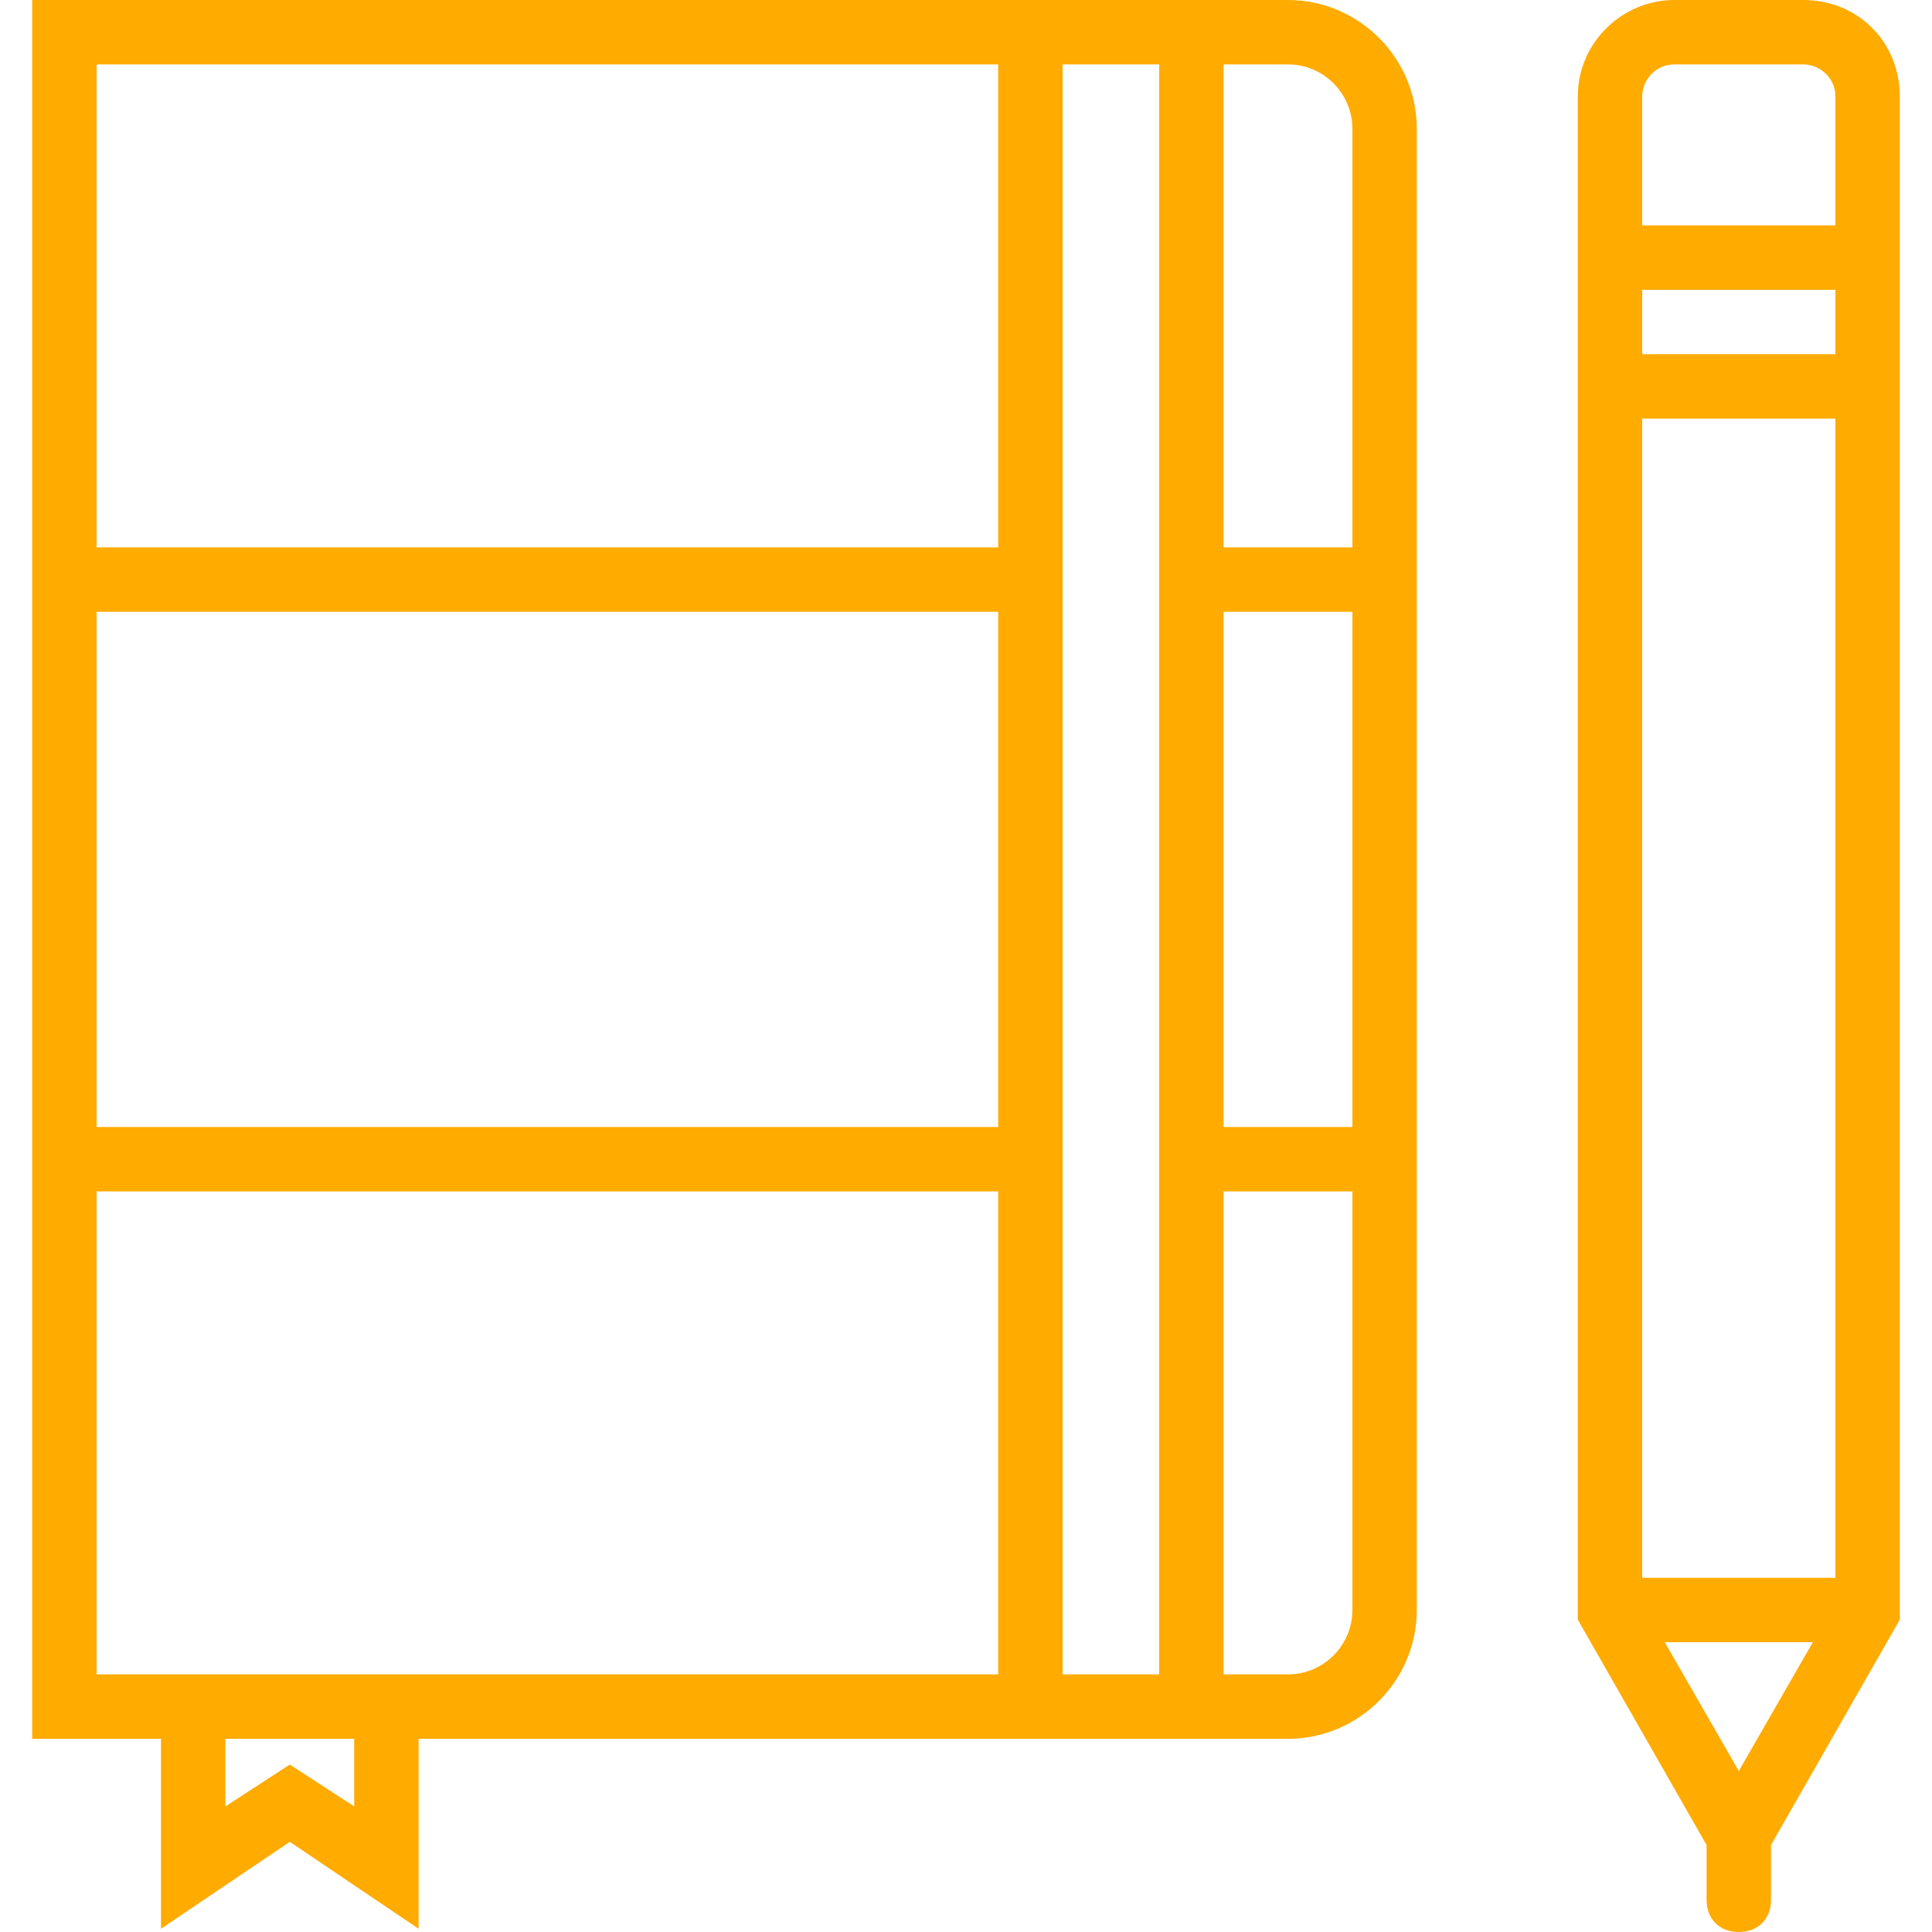
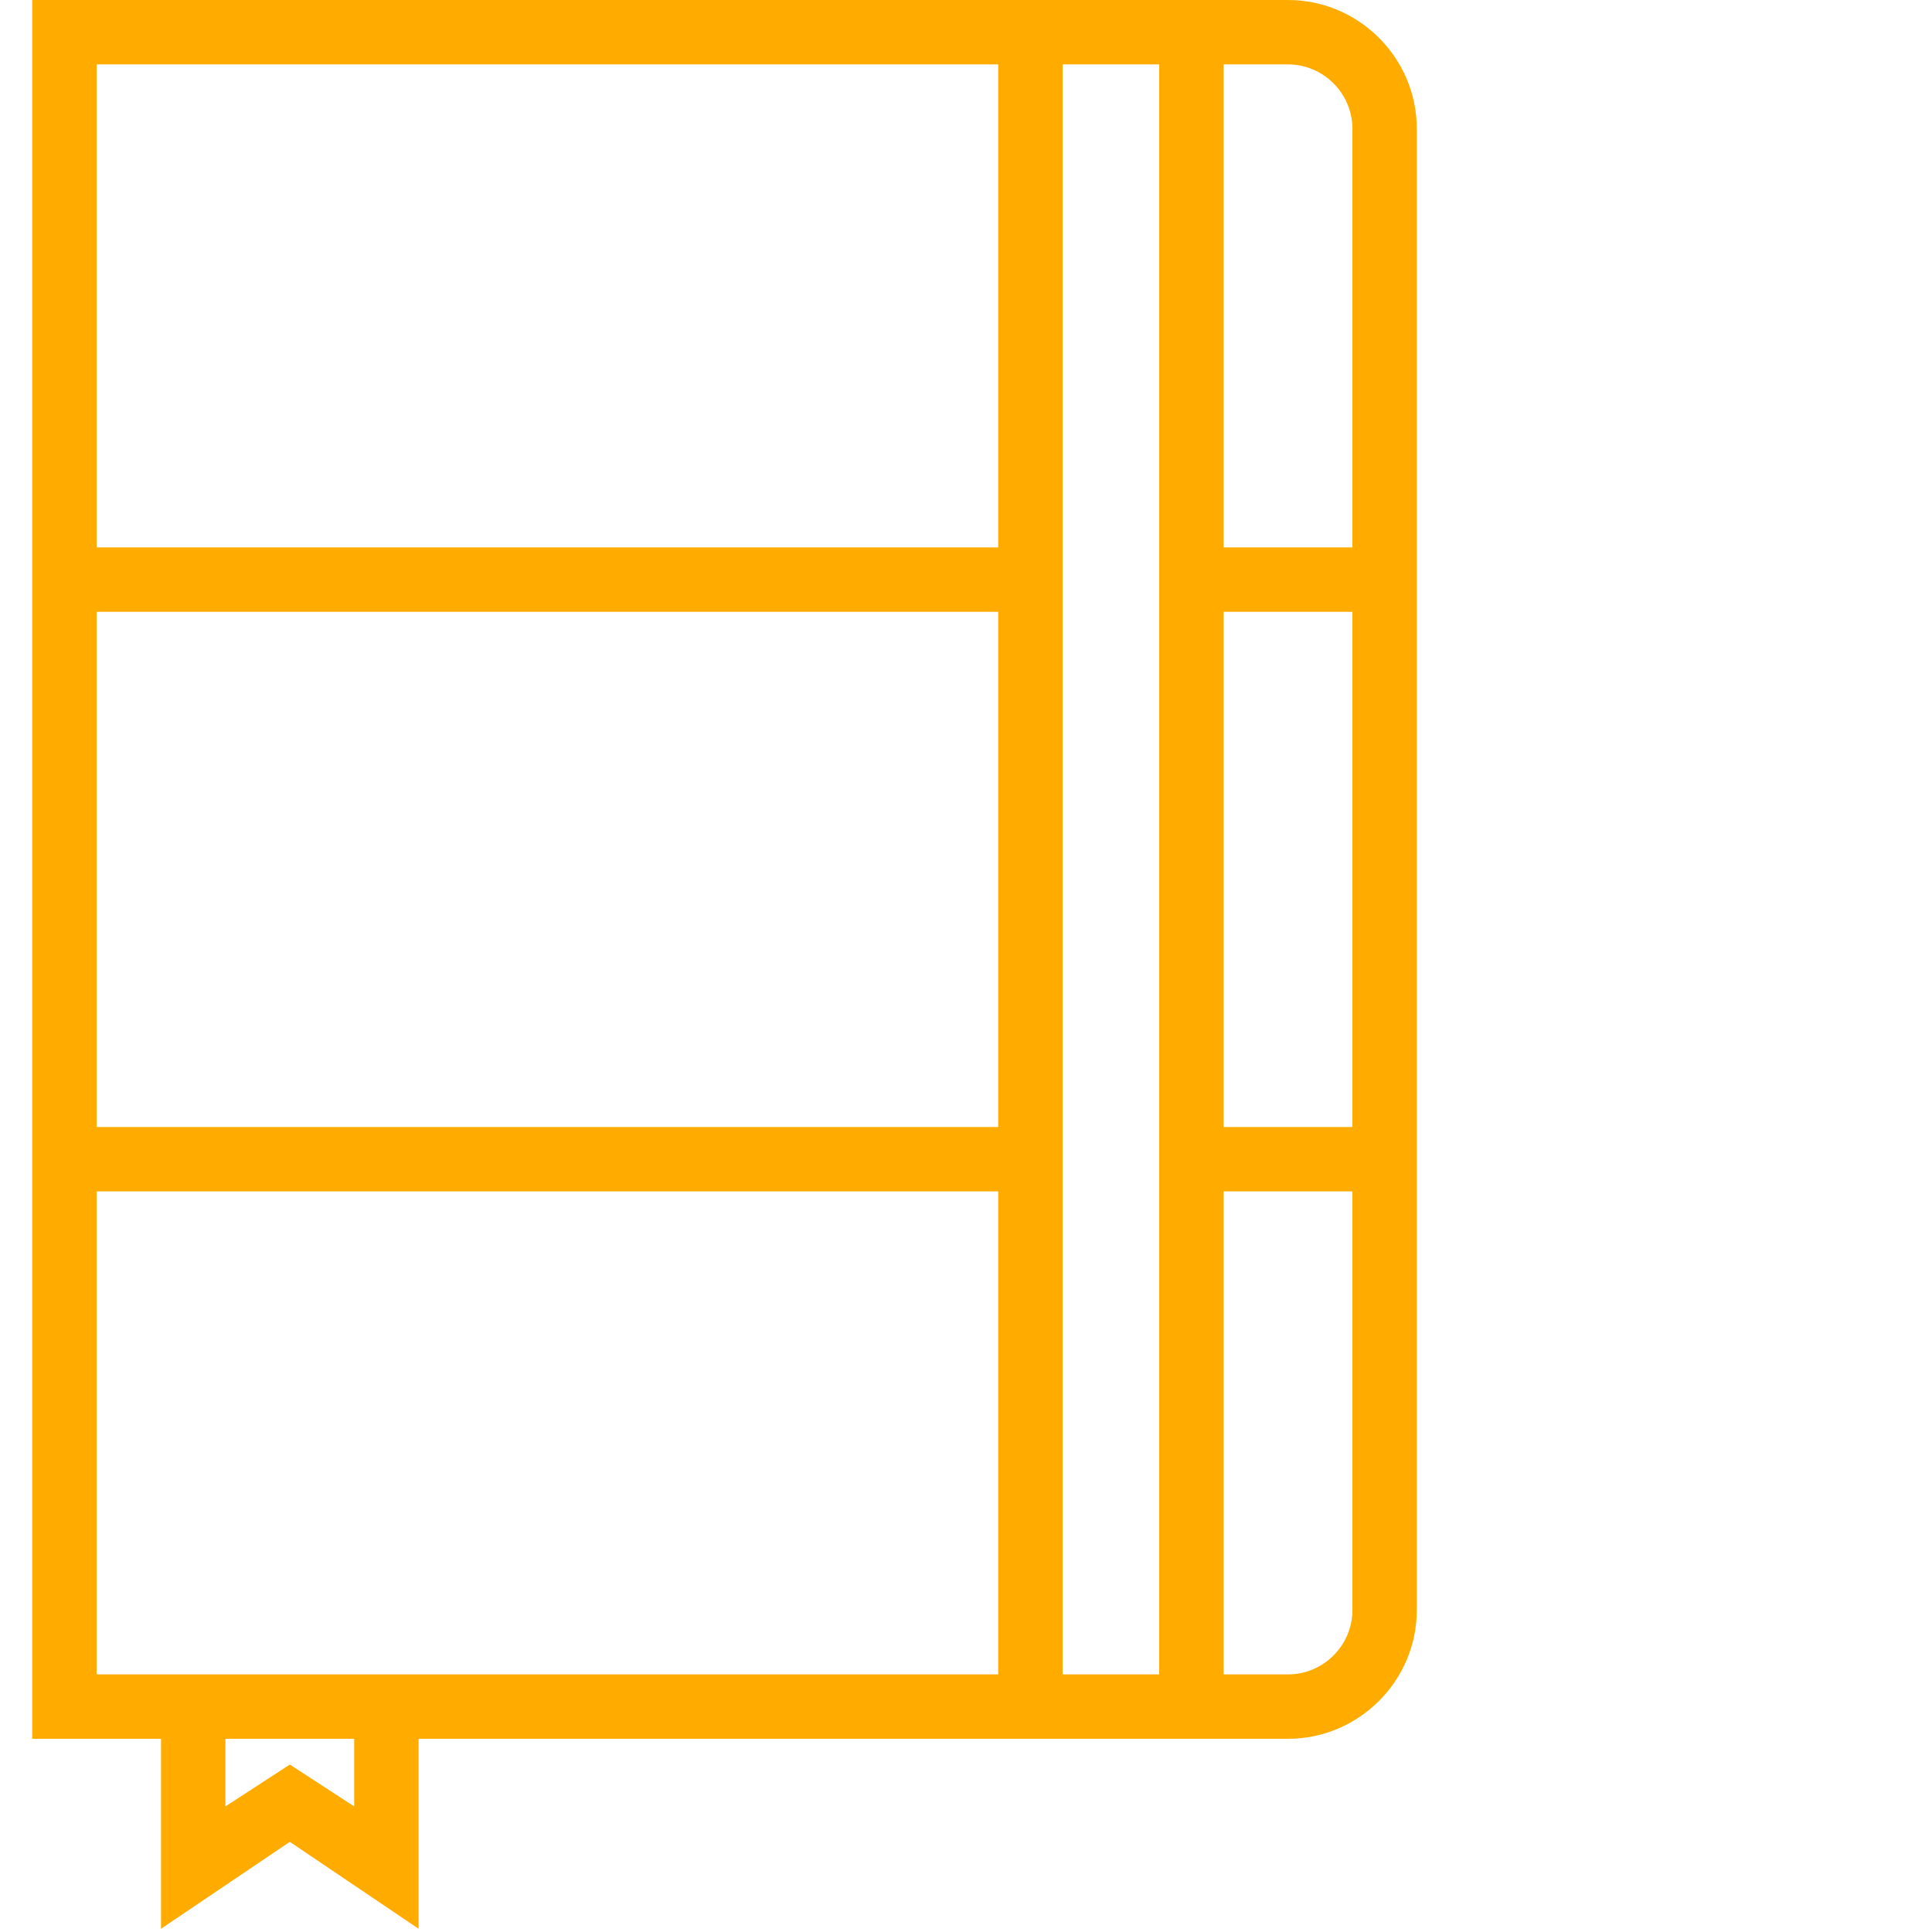
<svg xmlns="http://www.w3.org/2000/svg" version="1.1" id="Capa_1" x="0px" y="0px" viewBox="0 0 60 60" style="enable-background:new 0 0 60 60;" xml:space="preserve">
  <style type="text/css">
	.st0{fill:#FFAB00;}
</style>
  <g>
    <path class="st0" d="M40,0h-2h-7H1v17v20v17h4v5.9l4-2.7l4,2.7V54h18h7h2c2.2,0,4-1.8,4-4V37V17V4C44,1.8,42.2,0,40,0z M3,2h28v15   H3V2z M31,35H3V19h28V35z M11,56.1l-2-1.3l-2,1.3V54h4V56.1z M13,52H5H3V37h28v15H13z M33,52V37V17V2h3v15v20v15H33z M38,19h4v16   h-4V19z M42,50c0,1.1-0.9,2-2,2h-2V37h4V50z M38,17V2h2c1.1,0,2,0.9,2,2v13H38z" />
-     <path class="st0" d="M56,0h-4c-1.6,0-3,1.3-3,3v4v6v37.3l4,7V59c0,0.6,0.4,1,1,1s1-0.4,1-1v-1.7l4-7V13V7V3C59,1.3,57.7,0,56,0z    M51,9h6v2h-6V9z M54,55l-2.3-4h4.6L54,55z M57,49h-6V13h6V49z M51,7V3c0-0.5,0.4-1,1-1h4c0.5,0,1,0.4,1,1v4H51z" />
  </g>
</svg>